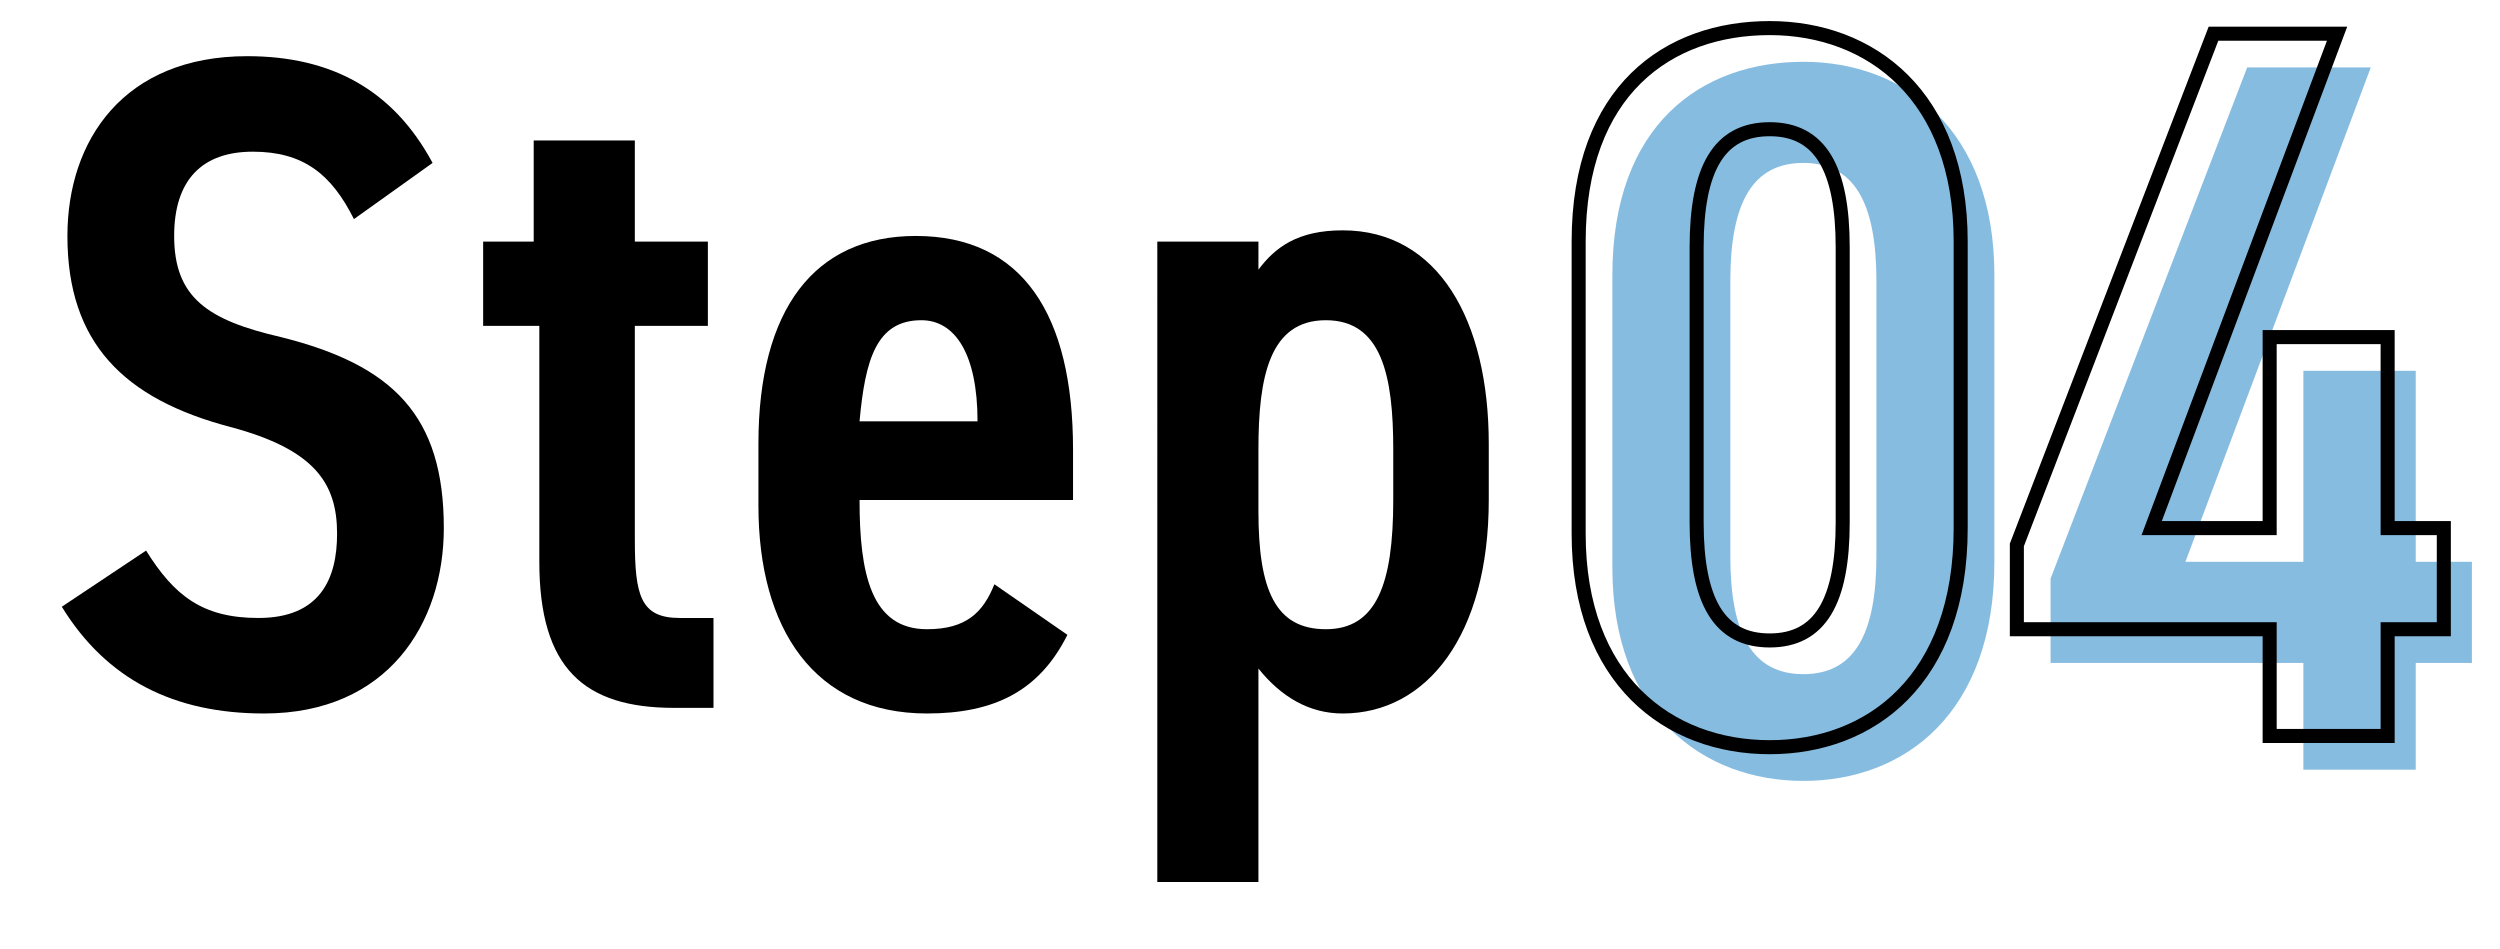
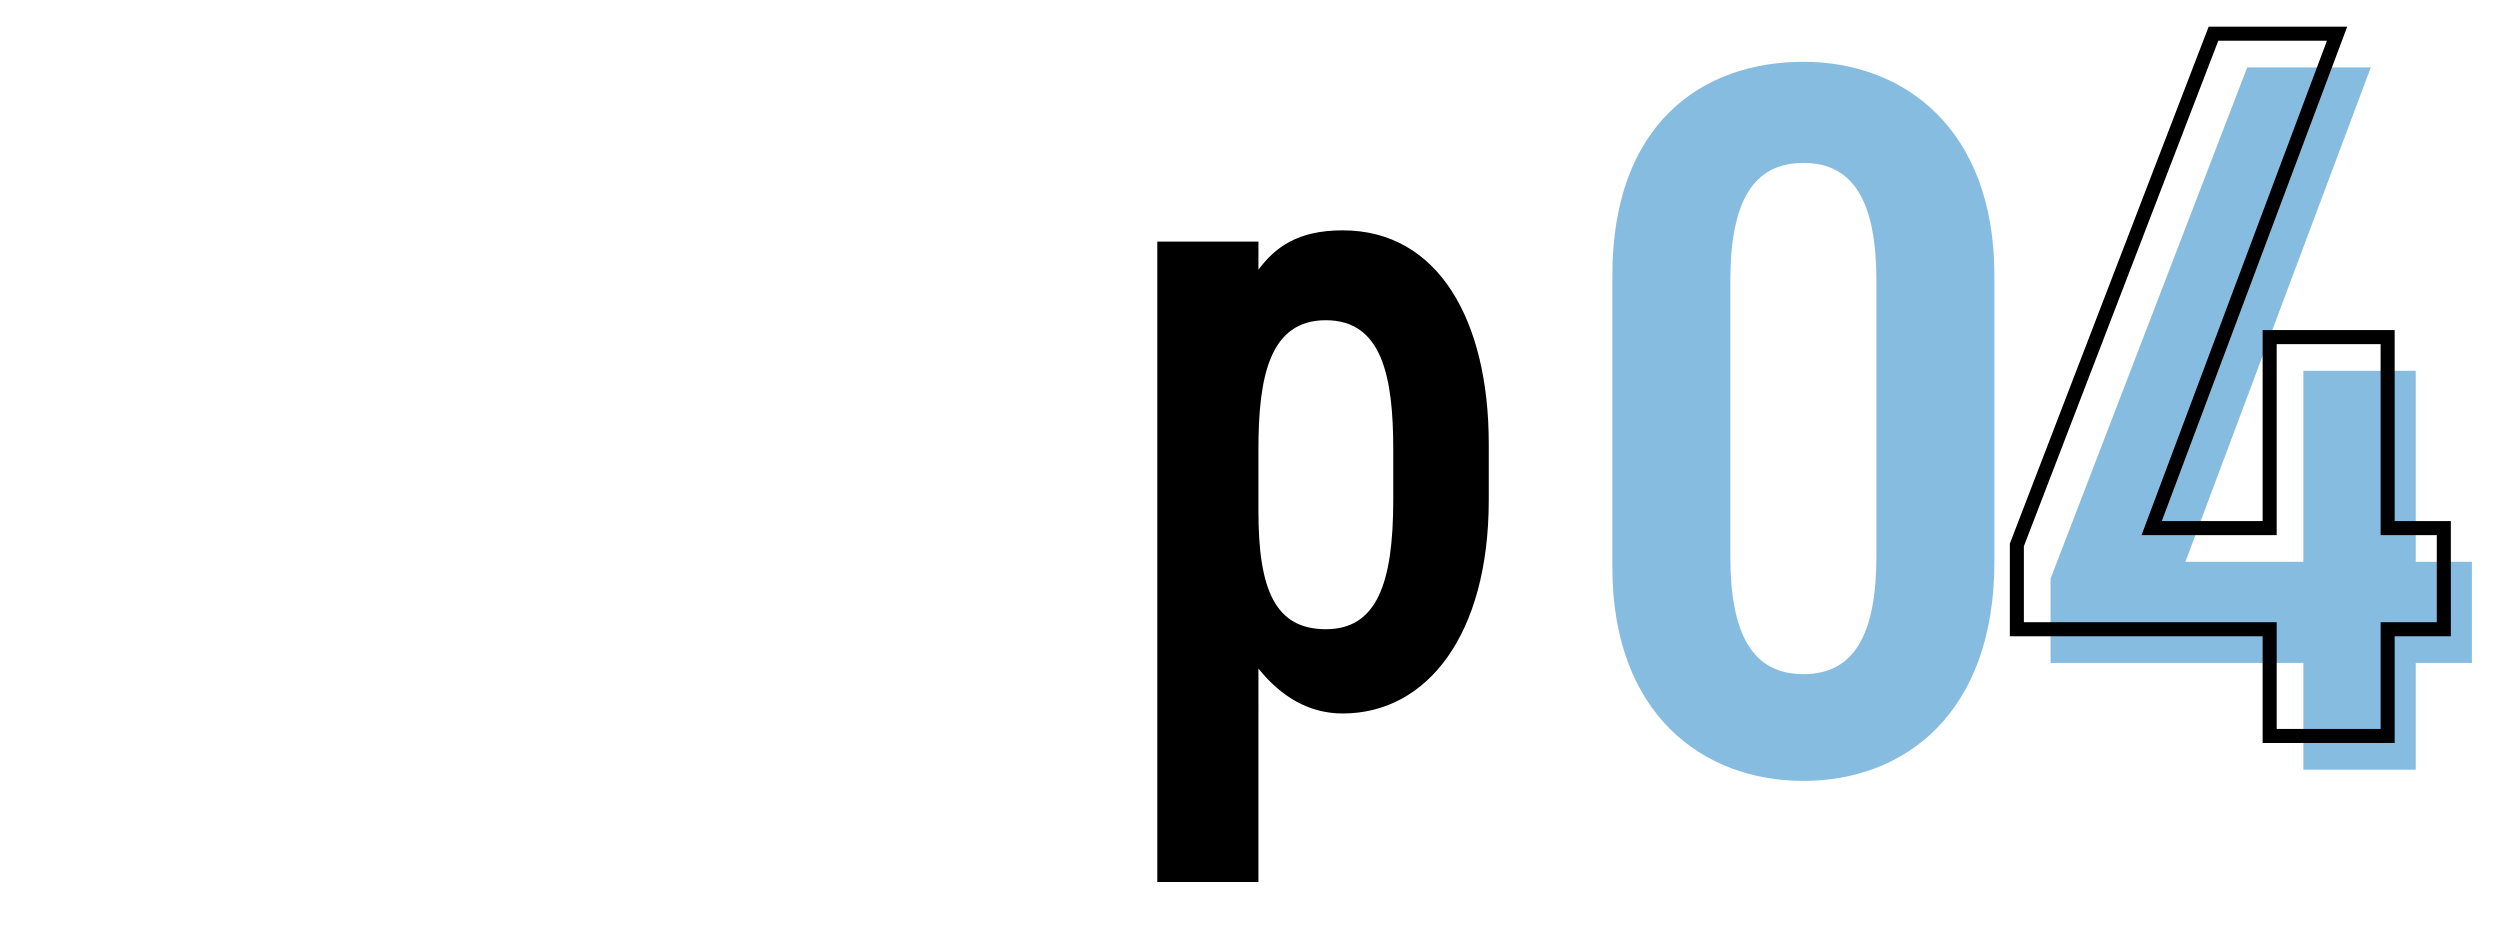
<svg xmlns="http://www.w3.org/2000/svg" version="1.1" id="レイヤー_1" x="0px" y="0px" viewBox="0 0 44.5 16.9" style="enable-background:new 0 0 44.5 16.9;" xml:space="preserve">
  <style type="text/css">
	.st0{fill:#87BCE1;}
	.st1{fill:none;stroke:#000000;stroke-width:0.25;stroke-miterlimit:10;}
</style>
  <g>
    <path class="st0" d="M32.1,13.9c-1.8,0-3.4-1.2-3.4-3.8V4.9c0-2.7,1.6-3.8,3.4-3.8c1.8,0,3.4,1.2,3.4,3.8V10   C35.5,12.7,33.9,13.9,32.1,13.9z M30.8,9.9c0,1.4,0.4,2.1,1.3,2.1c0.9,0,1.3-0.7,1.3-2.1V5c0-1.4-0.4-2.1-1.3-2.1   c-0.9,0-1.3,0.7-1.3,2.1V9.9z" />
    <path class="st0" d="M42.2,1.2L38.9,10H41V6.6H43V10h1v1.8h-1v1.9H41v-1.9h-4.5v-1.5L40,1.2H42.2z" />
  </g>
  <g>
-     <path d="M6.3,3.9C5.9,3.1,5.4,2.7,4.5,2.7c-0.9,0-1.4,0.5-1.4,1.5C3.1,5.3,3.7,5.7,5,6c2,0.5,2.9,1.4,2.9,3.4c0,1.7-1,3.3-3.2,3.3   c-1.6,0-2.8-0.6-3.6-1.9l1.5-1c0.5,0.8,1,1.2,2,1.2c1.1,0,1.4-0.7,1.4-1.5c0-0.9-0.4-1.5-1.9-1.9C2.2,7.1,1.2,6.1,1.2,4.2   c0-1.7,1-3.2,3.2-3.2C5.9,1,7,1.6,7.7,2.9L6.3,3.9z" />
-     <path d="M8.6,4.3h0.9V2.5h1.8v1.8h1.3v1.5h-1.3v3.8c0,1,0.1,1.4,0.8,1.4h0.6v1.6h-0.7c-1.6,0-2.4-0.7-2.4-2.6V5.8H8.6V4.3z" />
-     <path d="M19,11.3c-0.5,1-1.3,1.4-2.5,1.4c-2,0-3-1.5-3-3.7V7.9c0-2.4,1-3.7,2.8-3.7c1.9,0,2.8,1.4,2.8,3.8v0.9h-3.8   c0,1.3,0.2,2.3,1.2,2.3c0.7,0,1-0.3,1.2-0.8L19,11.3z M15.3,7.5h2.1c0-1.2-0.4-1.8-1-1.8C15.6,5.7,15.4,6.4,15.3,7.5z" />
    <path d="M22.4,15.7h-1.8V4.3h1.8v0.5c0.3-0.4,0.7-0.7,1.5-0.7c1.7,0,2.6,1.6,2.6,3.8v1c0,2.4-1.1,3.8-2.6,3.8   c-0.6,0-1.1-0.3-1.5-0.8V15.7z M22.4,8v1.1c0,1.4,0.3,2.1,1.2,2.1c0.9,0,1.2-0.8,1.2-2.3V8c0-1.3-0.2-2.3-1.2-2.3   C22.6,5.7,22.4,6.7,22.4,8z" />
  </g>
  <g>
    <g>
-       <path class="st1" d="M31.5,13.3c-1.8,0-3.4-1.2-3.4-3.8V4.3c0-2.7,1.6-3.8,3.4-3.8c1.8,0,3.4,1.2,3.4,3.8v5.1    C34.9,12.1,33.3,13.3,31.5,13.3z M30.2,9.3c0,1.4,0.4,2.1,1.3,2.1c0.9,0,1.3-0.7,1.3-2.1V4.4c0-1.4-0.4-2.1-1.3-2.1    c-0.9,0-1.3,0.7-1.3,2.1V9.3z" />
      <path class="st1" d="M41.6,0.6l-3.3,8.8h2.1V6h2.1v3.4h1v1.8h-1v1.9h-2.1v-1.9h-4.5V9.7l3.5-9.1H41.6z" />
    </g>
  </g>
</svg>